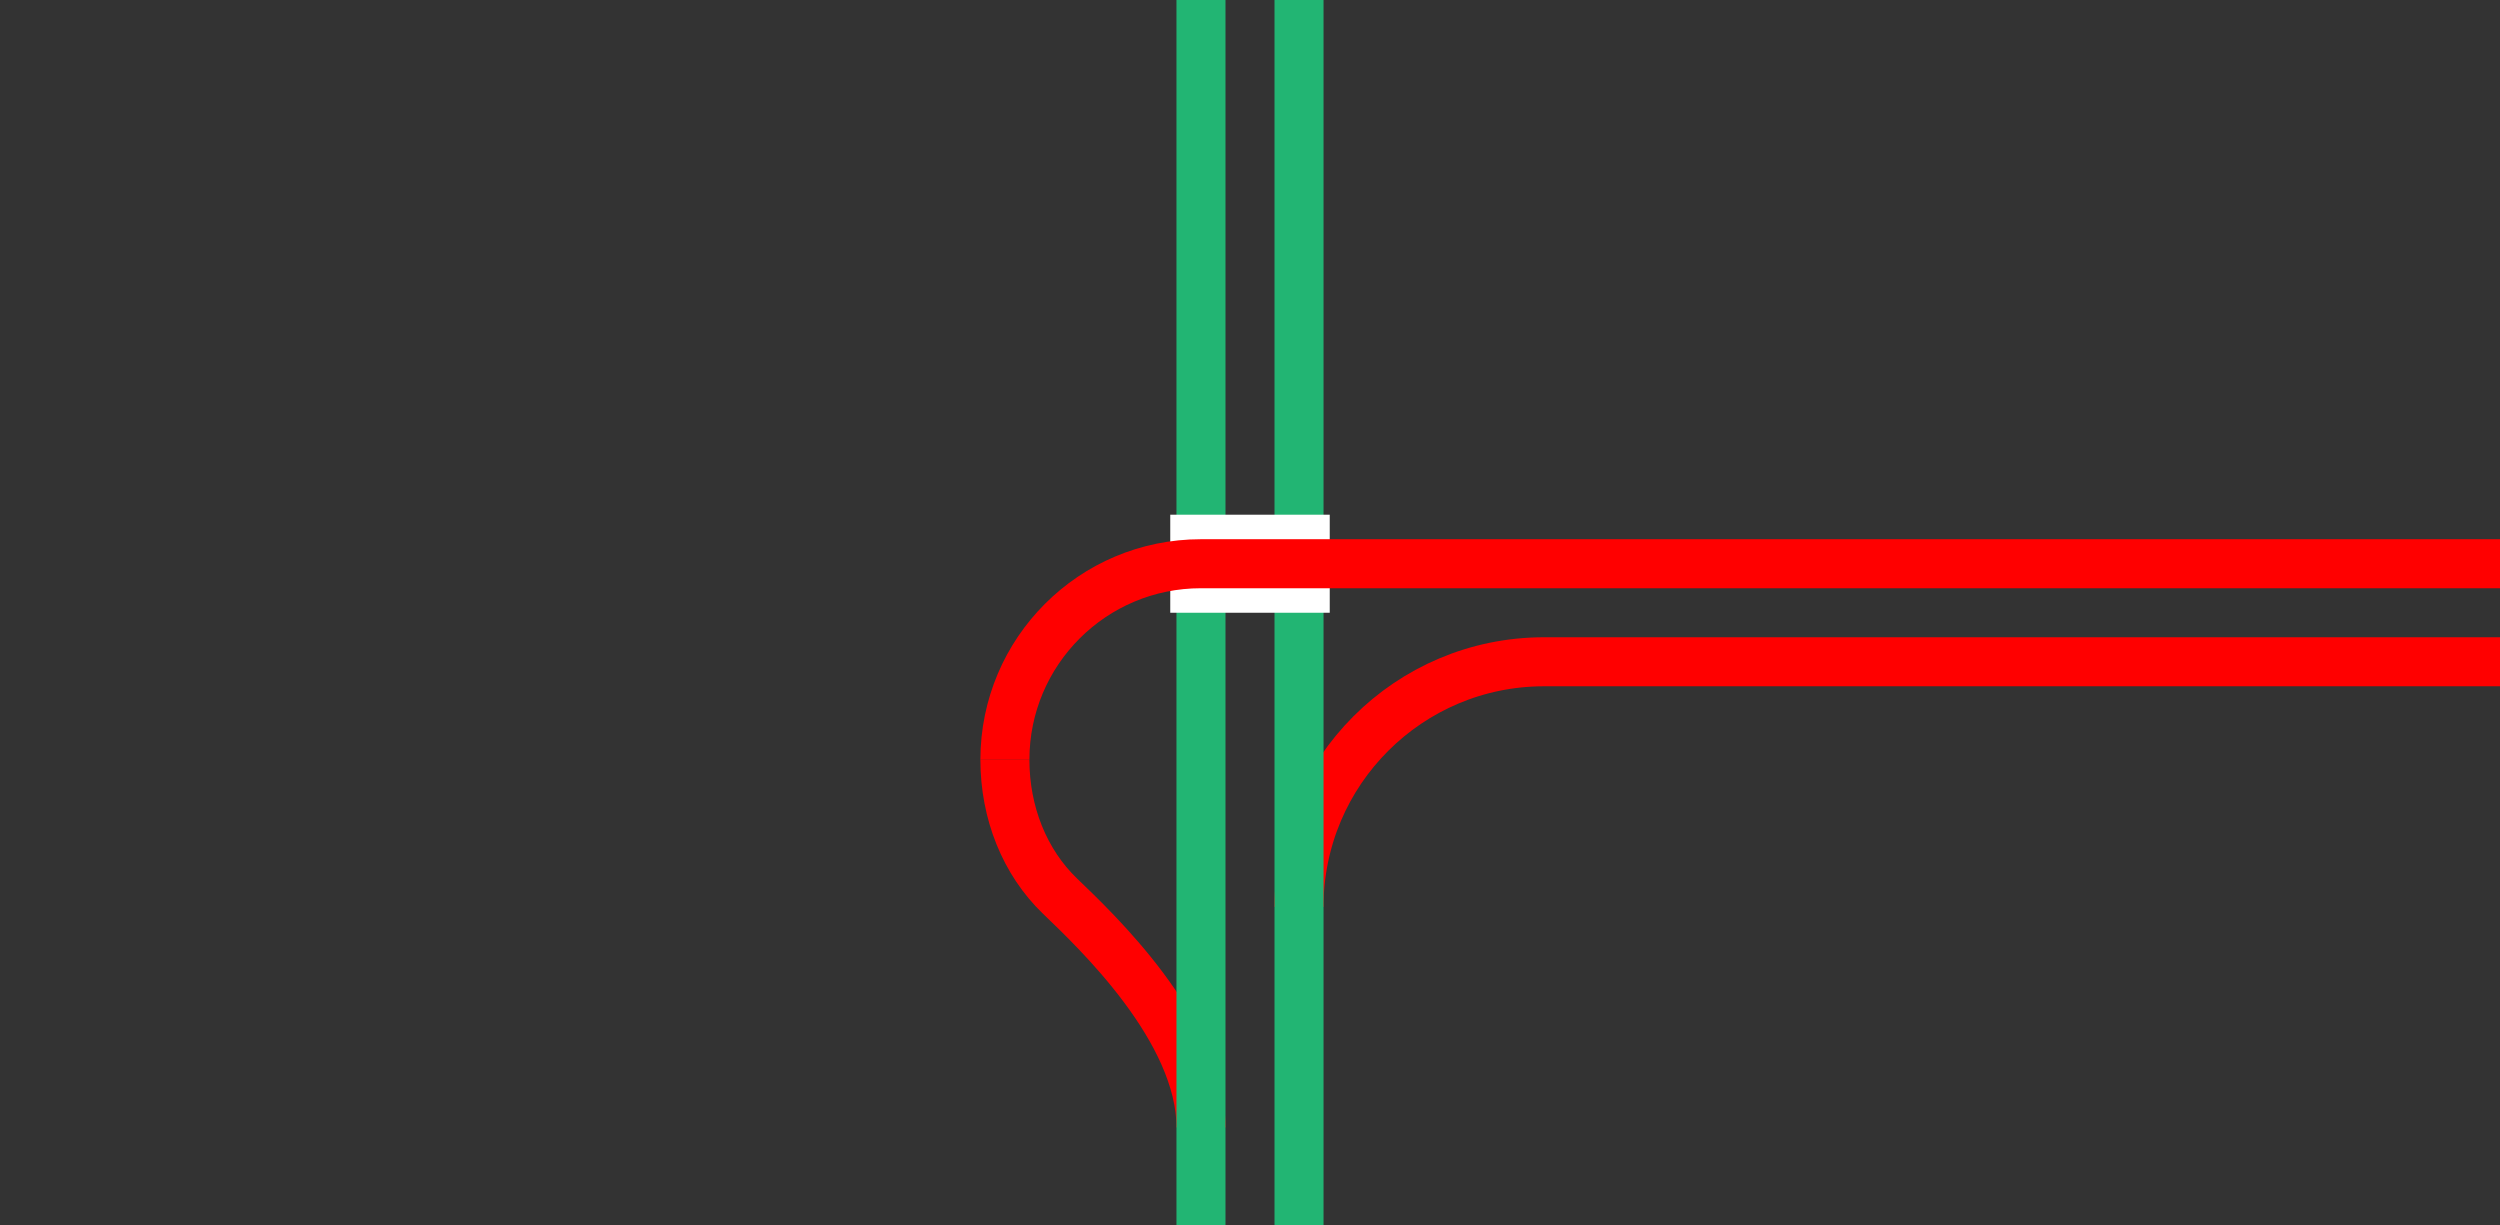
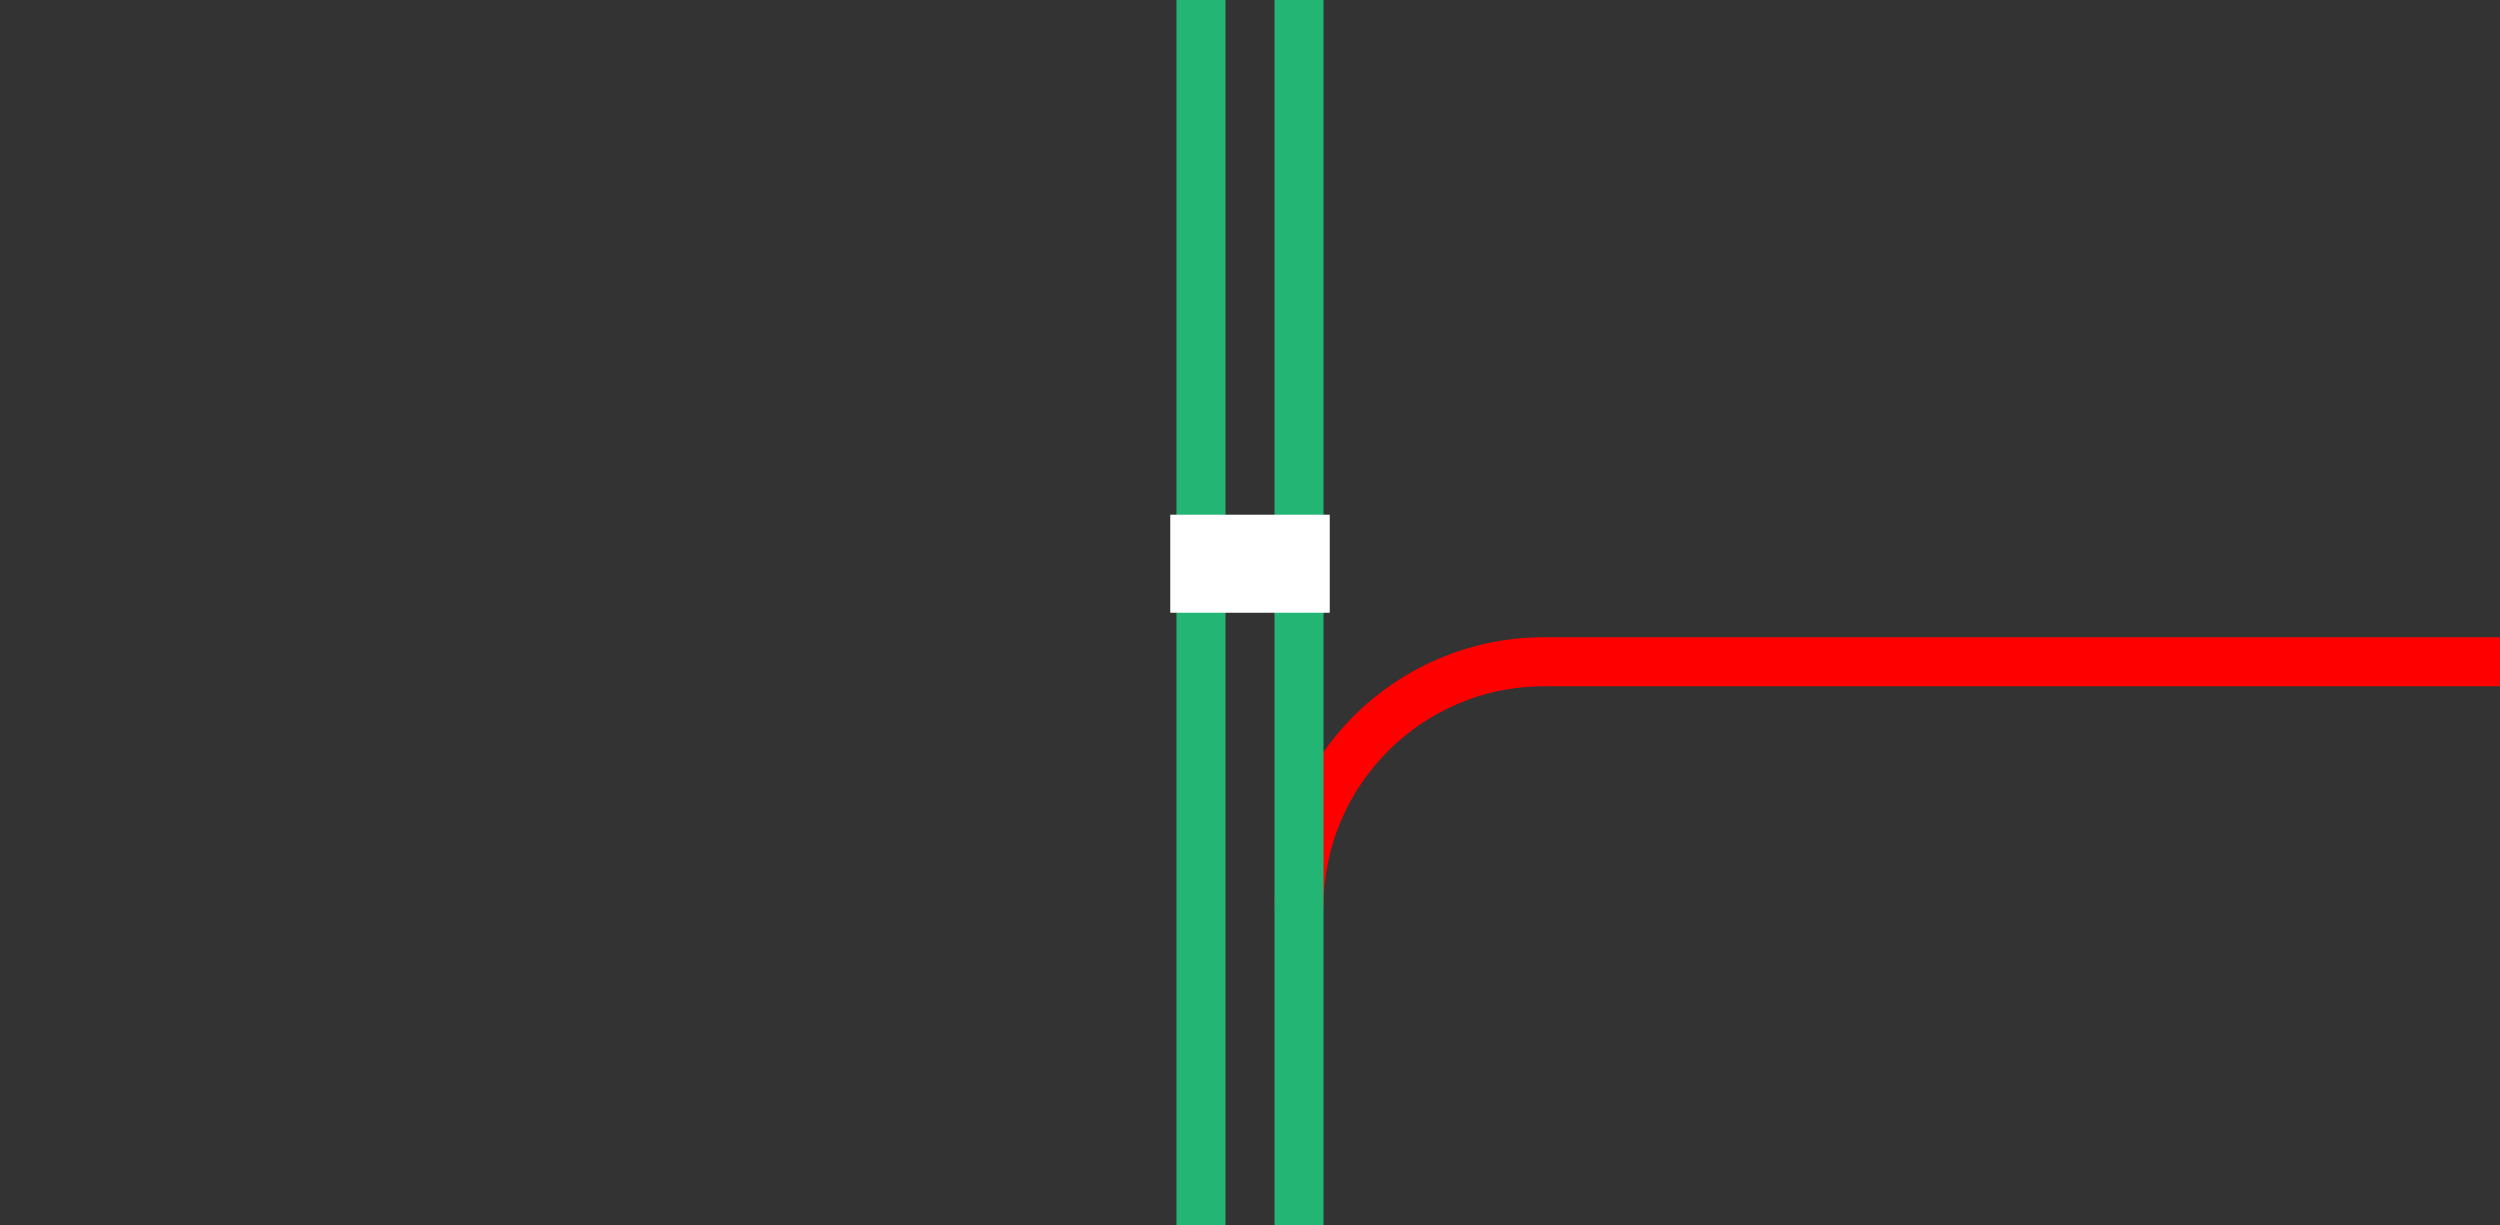
<svg xmlns="http://www.w3.org/2000/svg" viewBox="0 0 153 75">
  <rect x="0" y="0" width="153" height="75" fill="#333333" stroke="none" />
  <g fill="none">
    <g stroke-miterlimit="10">
-       <path d="m61.5 46.5c0 3.24 1.21 6.26 3.37 8.34s8.63 8.16 8.63 14.16" stroke="#f00" stroke-width="3" />
      <path d="m79.5 55.5c0-8.28 6.72-15 15-15h58.5" stroke="#f00" stroke-width="3" />
      <path d="m79.5 0v75" stroke="#22b573" stroke-width="3" />
      <path d="m73.5 0v75" stroke="#22b573" stroke-width="3" />
    </g>
    <path d="m0 36.02h3v3h-3z" />
    <path d="m150 36h3v3h-3z" />
    <path d="m81.38 34.5h-9.76" stroke="#fff" stroke-miterlimit="10" stroke-width="6" />
-     <path d="m153 34.5h-79.5c-6.63 0-12 5.37-12 12" stroke="#f00" stroke-miterlimit="10" stroke-width="3" />
  </g>
</svg>